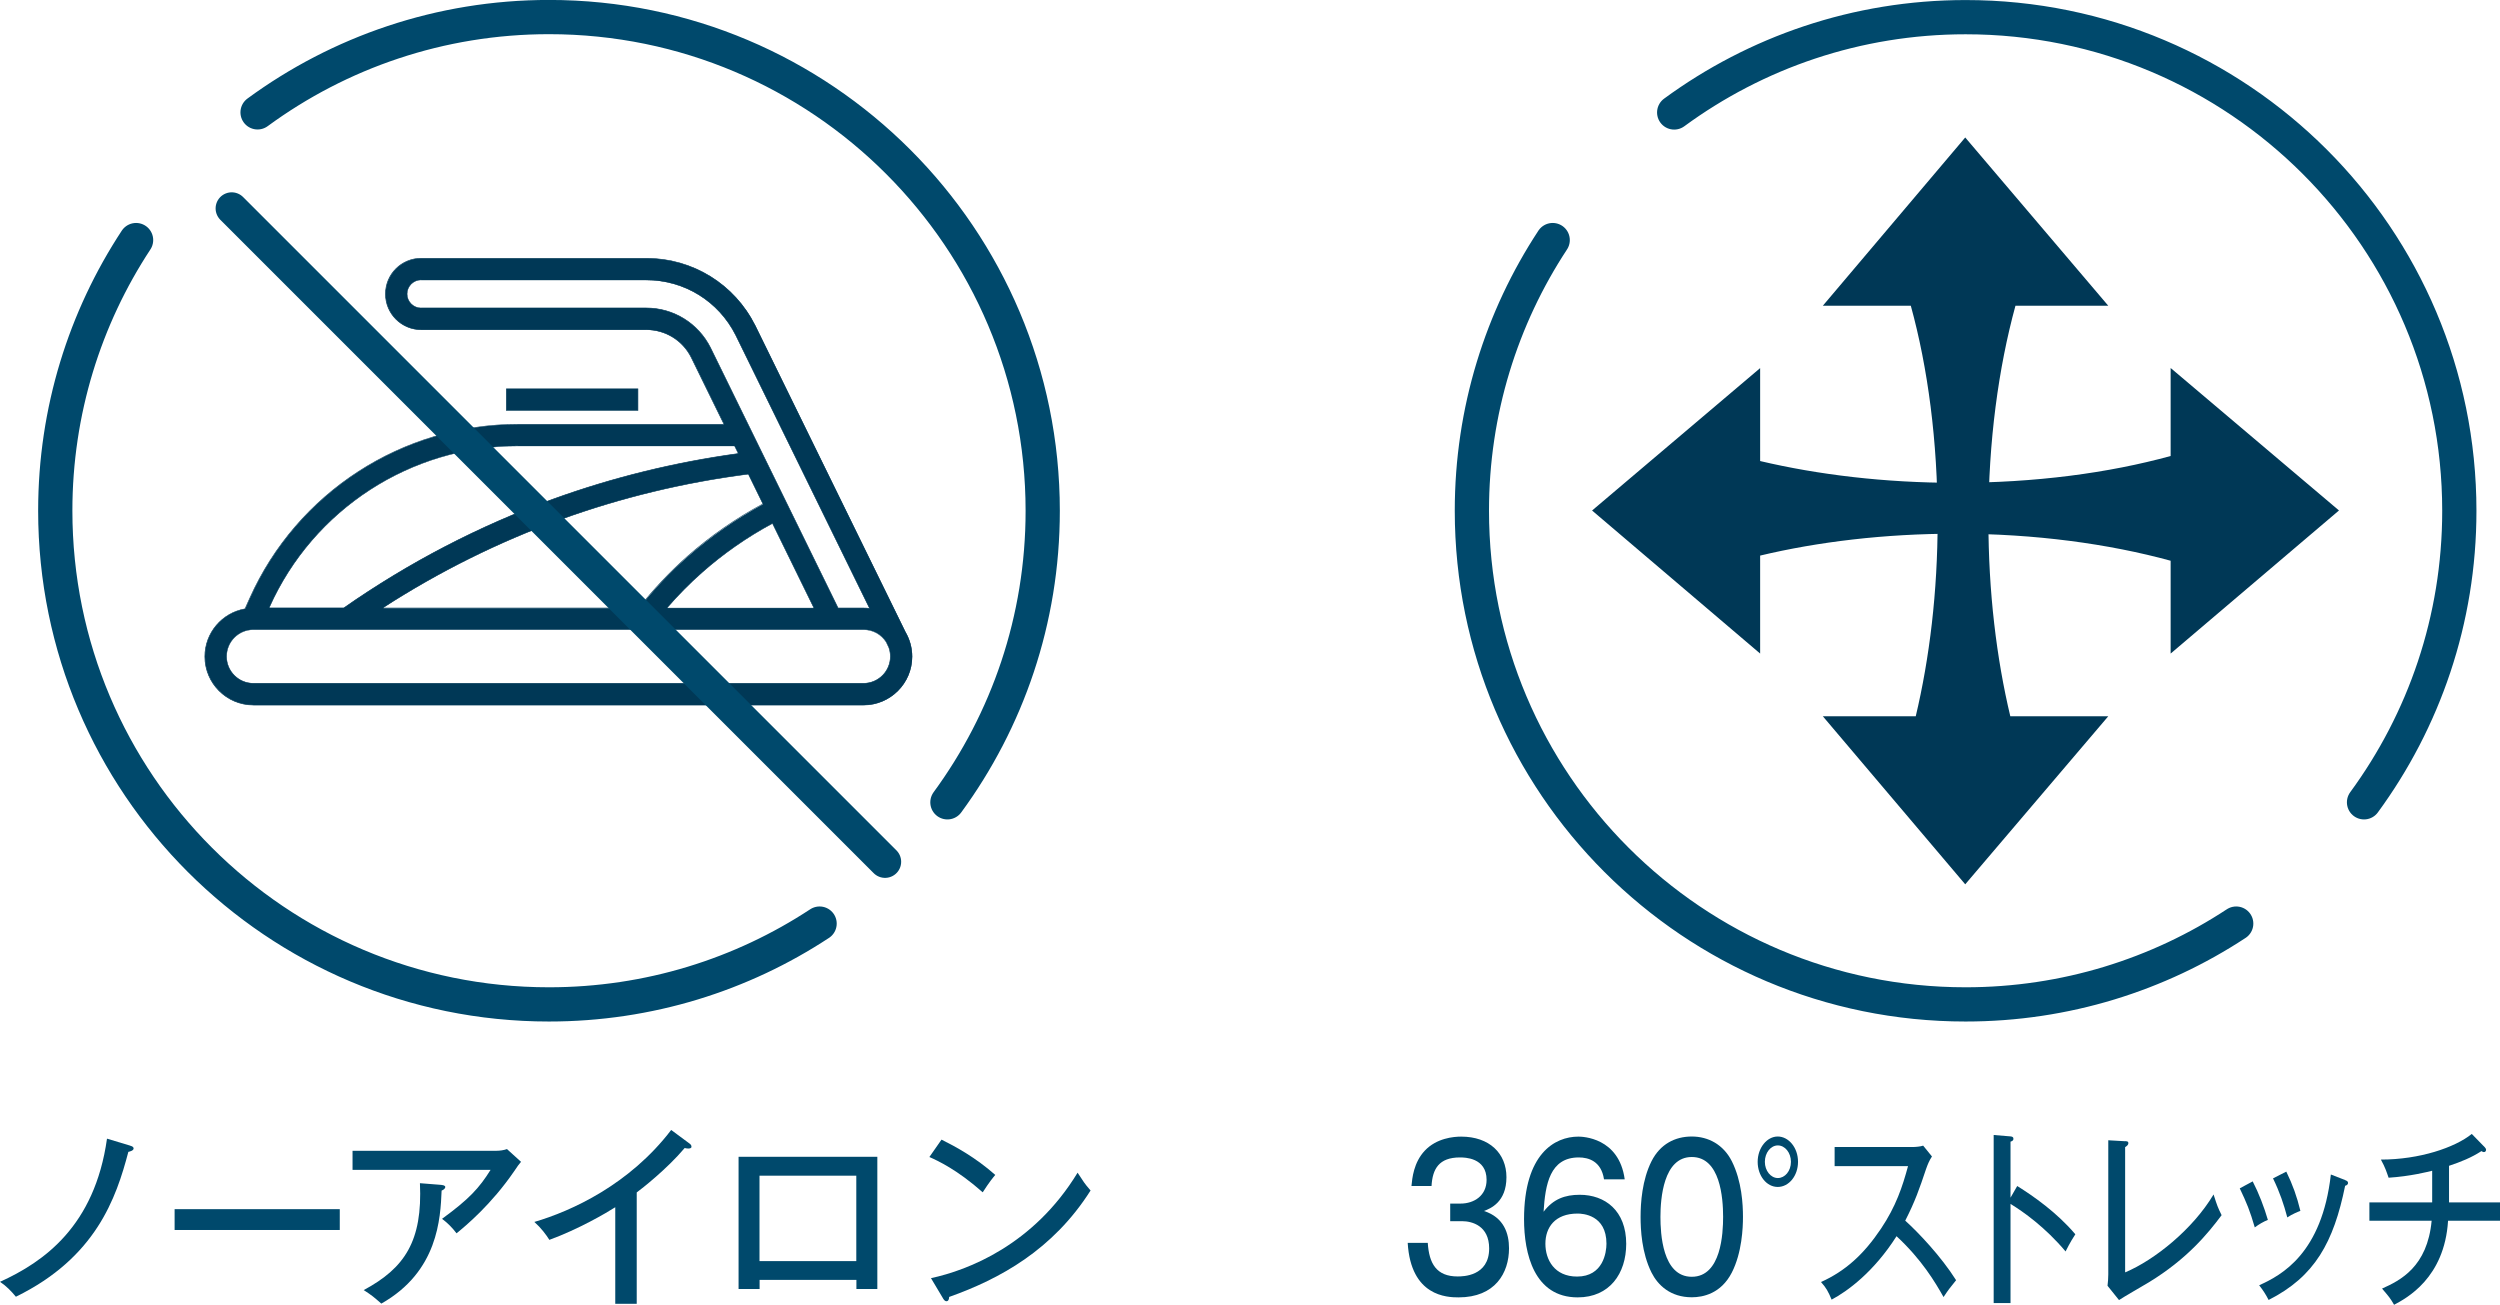
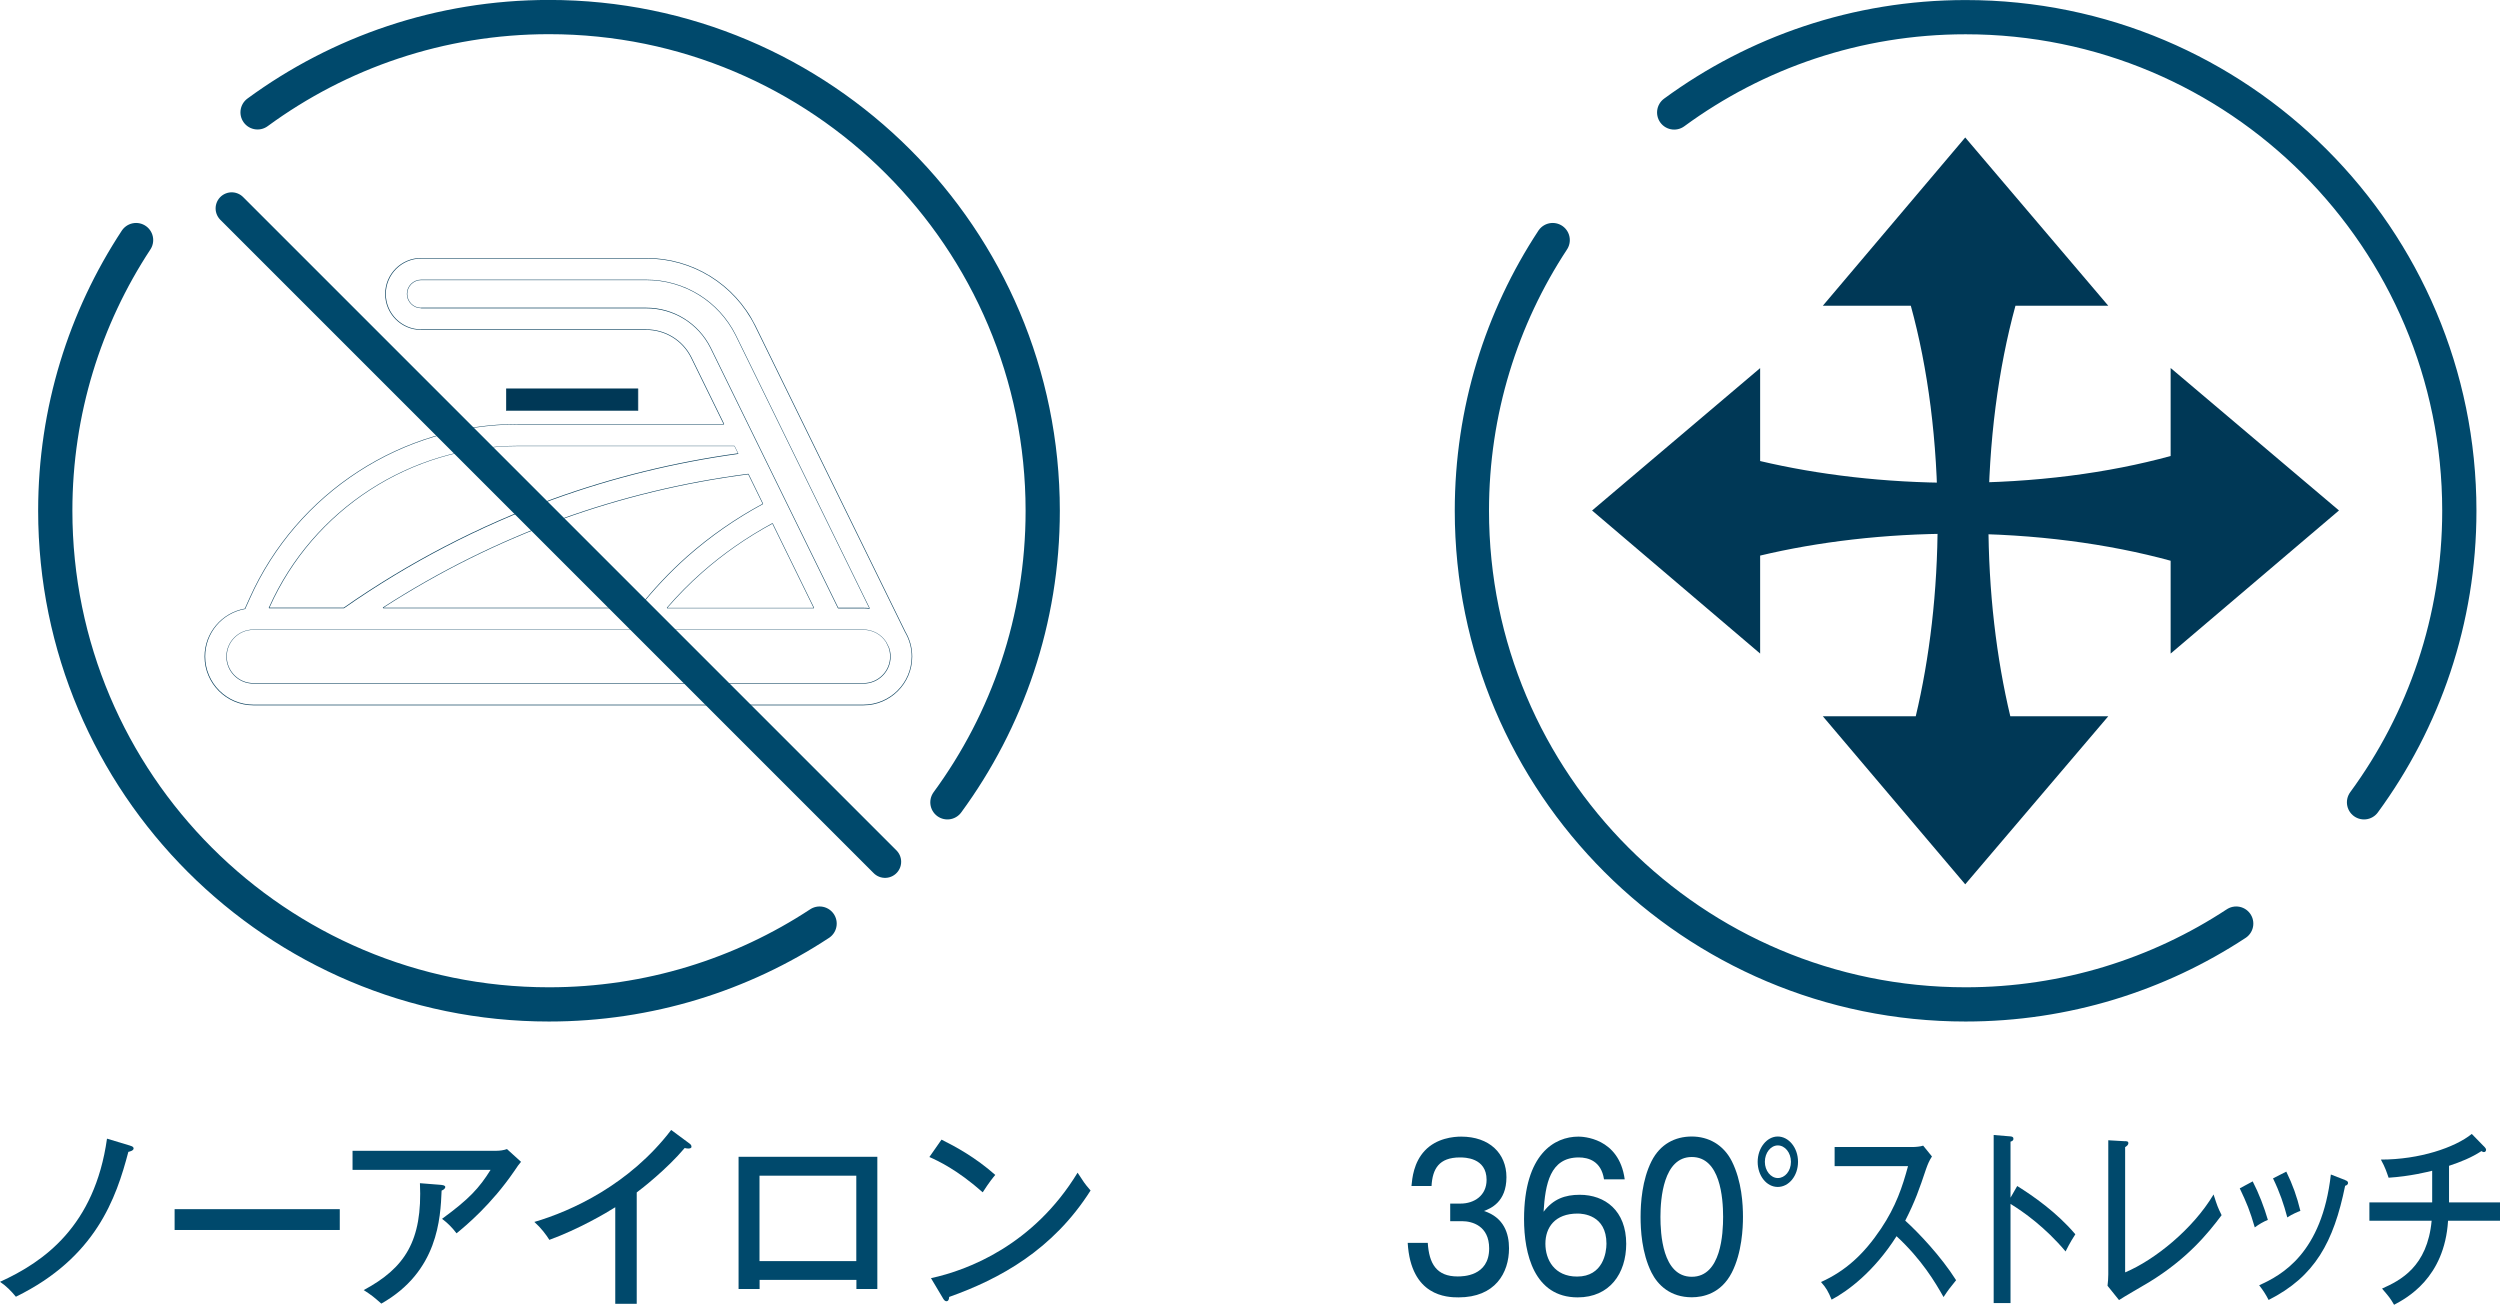
<svg xmlns="http://www.w3.org/2000/svg" id="_レイヤー_2" data-name="レイヤー 2" viewBox="0 0 232.95 121.58">
  <defs>
    <style>
      .cls-1 {
        stroke-width: 3px;
      }

      .cls-1, .cls-2, .cls-3 {
        fill: none;
        stroke: #00496c;
        stroke-linecap: round;
        stroke-linejoin: round;
      }

      .cls-4 {
        fill: #00496c;
      }

      .cls-4, .cls-5 {
        stroke-width: 0px;
      }

      .cls-2 {
        stroke-width: 3.19px;
      }

      .cls-3 {
        stroke-width: 3.19px;
      }

      .cls-5 {
        fill: #003856;
      }
    </style>
  </defs>
  <g id="_レイヤー_1-2" data-name="レイヤー 1">
    <g>
      <g>
        <path class="cls-4" d="M12.14,106.76c.2.05.31.13.31.25,0,.2-.34.29-.49.32-1.13,4.3-3.02,9.85-10.48,13.5-.43-.52-.88-.99-1.48-1.39,4.07-1.85,8.82-5.17,9.97-13.34l2.16.65Z" />
        <path class="cls-4" d="M31.66,112.67v1.94h-15.39v-1.94h15.39Z" />
        <path class="cls-4" d="M46.25,107.23c.31,0,.7-.05.99-.16l1.31,1.19c-.22.25-.29.36-.63.86-2.14,3.13-4.52,5.1-5.38,5.8-.38-.5-.81-.95-1.35-1.35,2.52-1.84,3.46-2.86,4.52-4.56h-12.86v-1.78h13.4ZM41.15,110.42c.09,0,.34.04.34.18,0,.18-.22.29-.34.34-.11,2.57-.32,7.54-5.62,10.53-.67-.59-.86-.76-1.64-1.26,3.82-2.05,5.49-4.56,5.24-9.96l2.02.16Z" />
        <path class="cls-4" d="M59.33,121.49h-2v-9c-.85.54-3.38,2.03-6.14,3.04-.31-.49-.76-1.1-1.4-1.67,3.46-1.01,8.88-3.49,12.75-8.57l1.73,1.28c.11.09.16.16.16.29s-.16.16-.29.16-.23-.02-.34-.05c-1.67,1.98-4.01,3.8-4.47,4.14v10.39Z" />
        <path class="cls-4" d="M70.78,119.26v.85h-1.96v-12.32h12.93v12.32h-1.95v-.85h-9.02ZM79.79,117.51v-7.96h-9.02v7.96h9.02Z" />
        <path class="cls-4" d="M87.73,106.19c1.31.65,3.17,1.66,5.01,3.29-.23.27-.56.67-1.17,1.62-2.38-2.11-4.18-2.94-4.97-3.29l1.13-1.62ZM86.74,119.1c3.46-.74,9.58-3.1,13.67-9.83.58.88.61.97,1.21,1.66-3.51,5.53-8.43,8.23-13.18,9.92,0,.2-.07.4-.25.4-.14,0-.23-.13-.29-.22l-1.15-1.93Z" />
      </g>
      <g>
        <g>
-           <path class="cls-5" d="M23.61,65.69c-2.49,0-4.51-2.03-4.51-4.52,0-2.19,1.57-4.06,3.73-4.44,0,0,.01,0,.02-.01l.44-.98c4.4-9.84,14.22-16.2,25-16.2h19.15s.02,0,.02-.01c0,0,0-.02,0-.02l-3.04-6.2c-.8-1.59-2.41-2.58-4.19-2.58h-20.97c-1.83,0-3.33-1.49-3.33-3.33s1.49-3.33,3.33-3.33h20.97c4.32,0,8.21,2.4,10.15,6.26l13.99,28.55c.41.7.63,1.49.63,2.3,0,2.49-2.03,4.52-4.52,4.52H23.61ZM23.61,58.67c-1.38,0-2.5,1.12-2.5,2.5s1.12,2.5,2.5,2.5h56.86c1.38,0,2.5-1.12,2.5-2.5,0-.29-.05-.57-.15-.84l-.24-.5c-.46-.73-1.25-1.16-2.11-1.16H23.61ZM39.24,26.08c-.72,0-1.31.59-1.31,1.31s.59,1.31,1.31,1.31h20.97c2.55,0,4.85,1.42,6,3.71l11.88,24.24s.01.01.02.01h2.35c.17,0,.35.01.53.03,0,0,0,0,0,0,0,0,.01,0,.02,0,0,0,0-.02,0-.02l-12.46-25.43c-1.59-3.17-4.79-5.14-8.34-5.14h-20.97ZM71.97,48.78s0,0-.01,0c-2.37,1.28-4.59,2.83-6.58,4.6-1.12.99-2.2,2.08-3.21,3.25,0,0,0,.02,0,.02,0,0,.01.01.02.01h13.62s.02,0,.02-.01c0,0,0-.02,0-.02l-3.84-7.84s0,0-.01-.01c0,0,0,0,0,0M69.72,44.18c-5.98.77-11.86,2.19-17.46,4.22-5.76,2.09-11.33,4.85-16.54,8.22,0,0-.01.02,0,.03,0,0,.01.02.02.02h23.79s.01,0,.02,0c1.37-1.74,2.88-3.35,4.51-4.78,2.13-1.88,4.5-3.53,7.03-4.9.01,0,.02-.02,0-.03l-1.34-2.74s-.01-.01-.02-.01c0,0,0,0,0,0M48.27,41.55c-9.99,0-19.08,5.89-23.16,15.01l-.03.06s0,.02,0,.02c0,0,.01.01.02.01h6.92s0,0,.01,0c6.07-4.24,12.65-7.66,19.53-10.15,5.52-2,11.31-3.42,17.2-4.23,0,0,.01,0,.02-.01,0,0,0-.01,0-.02l-.33-.67s-.01-.01-.02-.01h-20.16Z" />
          <path class="cls-5" d="M60.21,24.09c4.31,0,8.19,2.4,10.12,6.25l13.99,28.55c.41.69.63,1.48.63,2.28,0,2.48-2.02,4.49-4.49,4.49H23.61c-2.48,0-4.49-2.02-4.49-4.49,0-2.18,1.56-4.04,3.71-4.42.02,0,.03-.01.03-.03l.44-.98c4.4-9.83,14.21-16.19,24.98-16.19h19.15s.03,0,.04-.02c0-.01,0-.03,0-.04l-3.04-6.2c-.8-1.6-2.42-2.6-4.21-2.6h-20.97c-1.82,0-3.3-1.48-3.3-3.3s1.48-3.3,3.3-3.3h20.97M39.24,28.73h20.97c2.55,0,4.84,1.41,5.98,3.69l11.88,24.24s.02.03.04.03h2.35c.17,0,.35.01.53.03,0,0,0,0,0,0,.01,0,.03,0,.04-.02,0-.01.01-.03,0-.05l-12.46-25.43c-1.59-3.18-4.8-5.16-8.36-5.16h-20.97c-.74,0-1.33.6-1.33,1.33s.6,1.33,1.33,1.33M25.1,56.68h6.92s.02,0,.03,0c6.07-4.24,12.64-7.65,19.52-10.15,5.52-2,11.31-3.42,17.19-4.23.01,0,.03-.01.03-.02,0-.01,0-.03,0-.04l-.33-.67s-.02-.03-.04-.03h-20.16c-10,0-19.1,5.9-23.18,15.02l-.03.06s0,.03,0,.04c0,.01.02.02.04.02M35.72,56.68h23.79s.03,0,.04-.02c1.37-1.74,2.88-3.34,4.5-4.78,2.13-1.88,4.49-3.53,7.03-4.9.02-.01.03-.04.02-.06l-1.34-2.74s-.02-.03-.04-.03c0,0,0,0,0,0-5.98.77-11.86,2.19-17.47,4.22-5.77,2.09-11.33,4.85-16.55,8.22-.02.01-.03.03-.02.05,0,.02.02.03.04.03M62.19,56.68h13.62s.03,0,.04-.02c0-.01,0-.03,0-.04l-3.84-7.84s-.02-.02-.03-.02c0,0,0,0-.01,0,0,0-.02,0-.02,0-2.37,1.29-4.59,2.83-6.59,4.6-1.12.99-2.2,2.08-3.21,3.25-.01.01-.01.03,0,.05s.02.03.04.03M23.61,63.7h56.86c1.39,0,2.52-1.13,2.52-2.52,0-.29-.05-.57-.15-.85l-.25-.5c-.47-.73-1.26-1.17-2.13-1.17H23.61c-1.39,0-2.52,1.13-2.52,2.52s1.13,2.52,2.52,2.52M60.21,24.04h-20.97c-1.85,0-3.35,1.5-3.35,3.35s1.5,3.35,3.35,3.35h20.97c1.78,0,3.38.99,4.17,2.57l3.04,6.2h-19.15c-10.79,0-20.61,6.37-25.02,16.22l-.44.98c-2.13.38-3.75,2.24-3.75,4.47,0,2.5,2.04,4.54,4.54,4.54h56.86c2.5,0,4.54-2.04,4.54-4.54,0-.84-.23-1.63-.63-2.31l-13.99-28.55c-1.94-3.87-5.84-6.28-10.17-6.28M39.24,28.68c-.71,0-1.29-.58-1.29-1.29s.58-1.29,1.29-1.29h20.97c3.54,0,6.73,1.97,8.32,5.13l12.46,25.43c-.17-.02-.35-.03-.53-.03h-2.35l-11.88-24.24c-1.15-2.29-3.46-3.72-6.02-3.72h-20.97ZM25.1,56.63l.03-.06c4.08-9.11,13.16-15,23.14-15h20.16l.33.67c-5.89.81-11.67,2.23-17.2,4.23-6.89,2.5-13.46,5.91-19.53,10.15h-6.92ZM35.72,56.63c5.21-3.36,10.76-6.12,16.54-8.21,5.61-2.03,11.48-3.45,17.46-4.22l1.34,2.74c-2.54,1.37-4.9,3.01-7.04,4.9-1.63,1.45-3.15,3.06-4.51,4.79h-23.79ZM62.19,56.63c1-1.15,2.07-2.24,3.2-3.24,2-1.77,4.21-3.31,6.58-4.59l3.84,7.84h-13.62ZM23.61,63.65c-1.37,0-2.48-1.11-2.48-2.48s1.11-2.48,2.48-2.48h56.86c.88,0,1.65.46,2.09,1.15l.24.5c.09.26.14.54.14.83,0,1.37-1.11,2.48-2.48,2.48H23.61Z" />
          <rect class="cls-5" x="47.18" y="36.23" width="12.26" height="2.02" />
          <path class="cls-5" d="M59.42,38.23h-12.21v-1.97h12.21v1.97ZM59.47,36.21h-12.31v2.06h12.31v-2.06Z" />
          <line class="cls-1" x1="82.47" y1="80.3" x2="21.59" y2="19.42" />
        </g>
        <g>
          <path class="cls-3" d="M88.28,74.76c5.58-7.61,8.88-17,8.88-27.16C97.16,22.19,76.56,1.59,51.16,1.59c-10.16,0-19.55,3.3-27.16,8.88" />
          <path class="cls-3" d="M12.68,22.37c-4.76,7.24-7.53,15.91-7.53,25.22,0,25.41,20.6,46,46,46,9.31,0,17.98-2.77,25.22-7.53" />
        </g>
      </g>
    </g>
    <g>
      <g>
        <path class="cls-4" d="M135.14,112.15h.95c1.27,0,2.43-.74,2.43-2.21,0-2.09-2.07-2.09-2.48-2.09-1.97,0-2.56,1.08-2.65,2.66h-1.87c.07-.72.2-2.18,1.24-3.29,1.1-1.17,2.68-1.31,3.39-1.31,2.64,0,4.22,1.57,4.22,3.78,0,2.34-1.5,2.92-2.09,3.15,1.87.61,2.33,2.11,2.33,3.48,0,2.3-1.3,4.57-4.7,4.57-1.07,0-4.45-.09-4.74-5.08h1.87c.12,1.93.81,3.13,2.78,3.13.46,0,2.94,0,2.94-2.61,0-2.12-1.6-2.54-2.52-2.54h-1.11v-1.64Z" />
        <path class="cls-4" d="M149.46,109.88c-.26-1.69-1.45-2.03-2.35-2.03-2.69,0-3.12,2.5-3.28,5.06.91-1.19,1.99-1.58,3.37-1.58,2.36,0,4.33,1.48,4.33,4.57,0,2.77-1.55,4.99-4.52,4.99-4.06,0-5-4.07-5-7.29,0-6.1,2.87-7.69,5.06-7.69.36,0,3.79.07,4.32,3.98h-1.93ZM144,115.89c0,1.49.84,3.06,2.95,3.06,2.43,0,2.74-2.25,2.74-3.06,0-2.7-2.23-2.81-2.69-2.81-2.12,0-3,1.3-3,2.81Z" />
        <path class="cls-4" d="M161.37,108.2c.94,1.87,1.04,4.05,1.04,5.19,0,1.01-.09,3.33-1.04,5.19-1.01,1.96-2.68,2.3-3.73,2.3-1.99,0-3.16-1.13-3.75-2.3-.92-1.84-1.02-4.02-1.02-5.19,0-1.31.14-3.44,1.02-5.19.81-1.6,2.2-2.3,3.75-2.3s2.95.76,3.73,2.3ZM154.72,113.39c0,1.51.17,5.58,2.92,5.58s2.92-4.07,2.92-5.58c0-1.78-.27-5.58-2.92-5.58s-2.92,3.89-2.92,5.58Z" />
        <path class="cls-4" d="M167.54,108.26c0,1.3-.85,2.34-1.89,2.34s-1.87-1.04-1.87-2.34.86-2.36,1.87-2.36,1.89,1.03,1.89,2.36ZM164.45,108.26c0,.83.55,1.51,1.21,1.51s1.22-.65,1.22-1.51-.56-1.53-1.22-1.53-1.21.68-1.21,1.53Z" />
        <path class="cls-4" d="M170.95,108.64v-1.76h7.27c.23,0,.75-.04.98-.13l.82,1.01c-.25.38-.39.72-.55,1.17-.62,1.85-1.02,3.01-1.94,4.81,1.22,1.1,3.34,3.33,4.74,5.55-.61.76-.68.83-1.17,1.57-.79-1.4-2.03-3.49-4.38-5.67-2.13,3.35-4.58,5.13-6.05,5.91-.32-.76-.5-1.1-.99-1.64,2.28-1.03,3.98-2.57,5.59-4.97,1.4-2.09,2-3.91,2.52-5.83h-6.84Z" />
        <path class="cls-4" d="M187.96,110.51c1.51.94,3.7,2.47,5.42,4.5-.17.27-.45.68-.91,1.6-1.89-2.25-3.92-3.69-5.13-4.43v9.24h-1.57v-15.66l1.58.13c.17.02.26.07.26.22,0,.2-.17.23-.27.27v5.22l.62-1.08Z" />
        <path class="cls-4" d="M198.02,106.33c.19.02.3.02.3.18,0,.22-.22.32-.3.38v11.67c2.74-1.15,6.31-4.02,8.24-7.26.35,1.08.37,1.15.75,1.93-1.28,1.71-3.2,4.07-6.77,6.25-.45.27-2.41,1.4-2.79,1.66l-1.07-1.33c.04-.23.07-.83.07-1.06v-12.5l1.57.09Z" />
        <path class="cls-4" d="M209.91,110.09c.56,1.08,1.07,2.41,1.41,3.58-.4.16-.82.4-1.22.7-.46-1.57-.73-2.23-1.4-3.64l1.21-.65ZM218.53,109.97c.14.05.26.11.26.25,0,.2-.2.25-.27.27-1.07,5.26-2.82,8.46-7.13,10.64-.3-.58-.52-.9-.88-1.37,2.12-.95,5.85-2.99,6.68-10.32l1.34.52ZM213.04,109.18c.59,1.21.99,2.32,1.31,3.65-.19.07-.75.29-1.22.61-.32-1.21-.69-2.32-1.33-3.64l1.24-.63Z" />
        <path class="cls-4" d="M228.18,112.04h4.77v1.71h-4.84c-.33,5.35-3.88,7.22-5.03,7.83-.38-.65-.45-.72-1.12-1.51,1.7-.76,4.22-2.02,4.62-6.32h-5.8v-1.71h5.85v-2.95c-.36.09-2.03.52-4.06.65-.16-.45-.3-.94-.72-1.69,3.6,0,6.9-1.12,8.47-2.39l1.21,1.24c.06.05.12.16.12.23,0,.13-.07.22-.2.22-.09,0-.14-.04-.23-.09-.94.61-1.89.99-3.02,1.37v3.42Z" />
      </g>
      <g>
        <g>
          <path class="cls-2" d="M220.28,74.76c5.58-7.61,8.88-17,8.88-27.16,0-25.41-20.59-46-46-46-10.16,0-19.55,3.3-27.16,8.88" />
          <path class="cls-2" d="M144.68,22.37c-4.76,7.24-7.53,15.91-7.53,25.22,0,25.41,20.6,46,46,46,9.31,0,17.98-2.77,25.22-7.53" />
        </g>
        <g>
          <path class="cls-5" d="M217.94,47.56l-15.68-13.27v8.2c-5.78,1.59-12.64,2.5-20.03,2.5-6.63,0-12.84-.76-18.22-2.03v-8.66l-15.66,13.27,15.66,13.33v-9.13c5.37-1.28,11.58-2.04,18.22-2.04,7.39,0,14.25.94,20.03,2.52v8.65l15.68-13.33Z" />
          <path class="cls-5" d="M183.12,12.81l-13.27,15.68h8.2c1.59,5.78,2.5,12.64,2.5,20.03,0,6.63-.76,12.84-2.04,18.22h-8.66l13.27,15.66,13.33-15.66h-9.13c-1.28-5.37-2.04-11.58-2.04-18.22,0-7.39.94-14.25,2.52-20.03h8.65l-13.33-15.68Z" />
        </g>
      </g>
    </g>
  </g>
</svg>